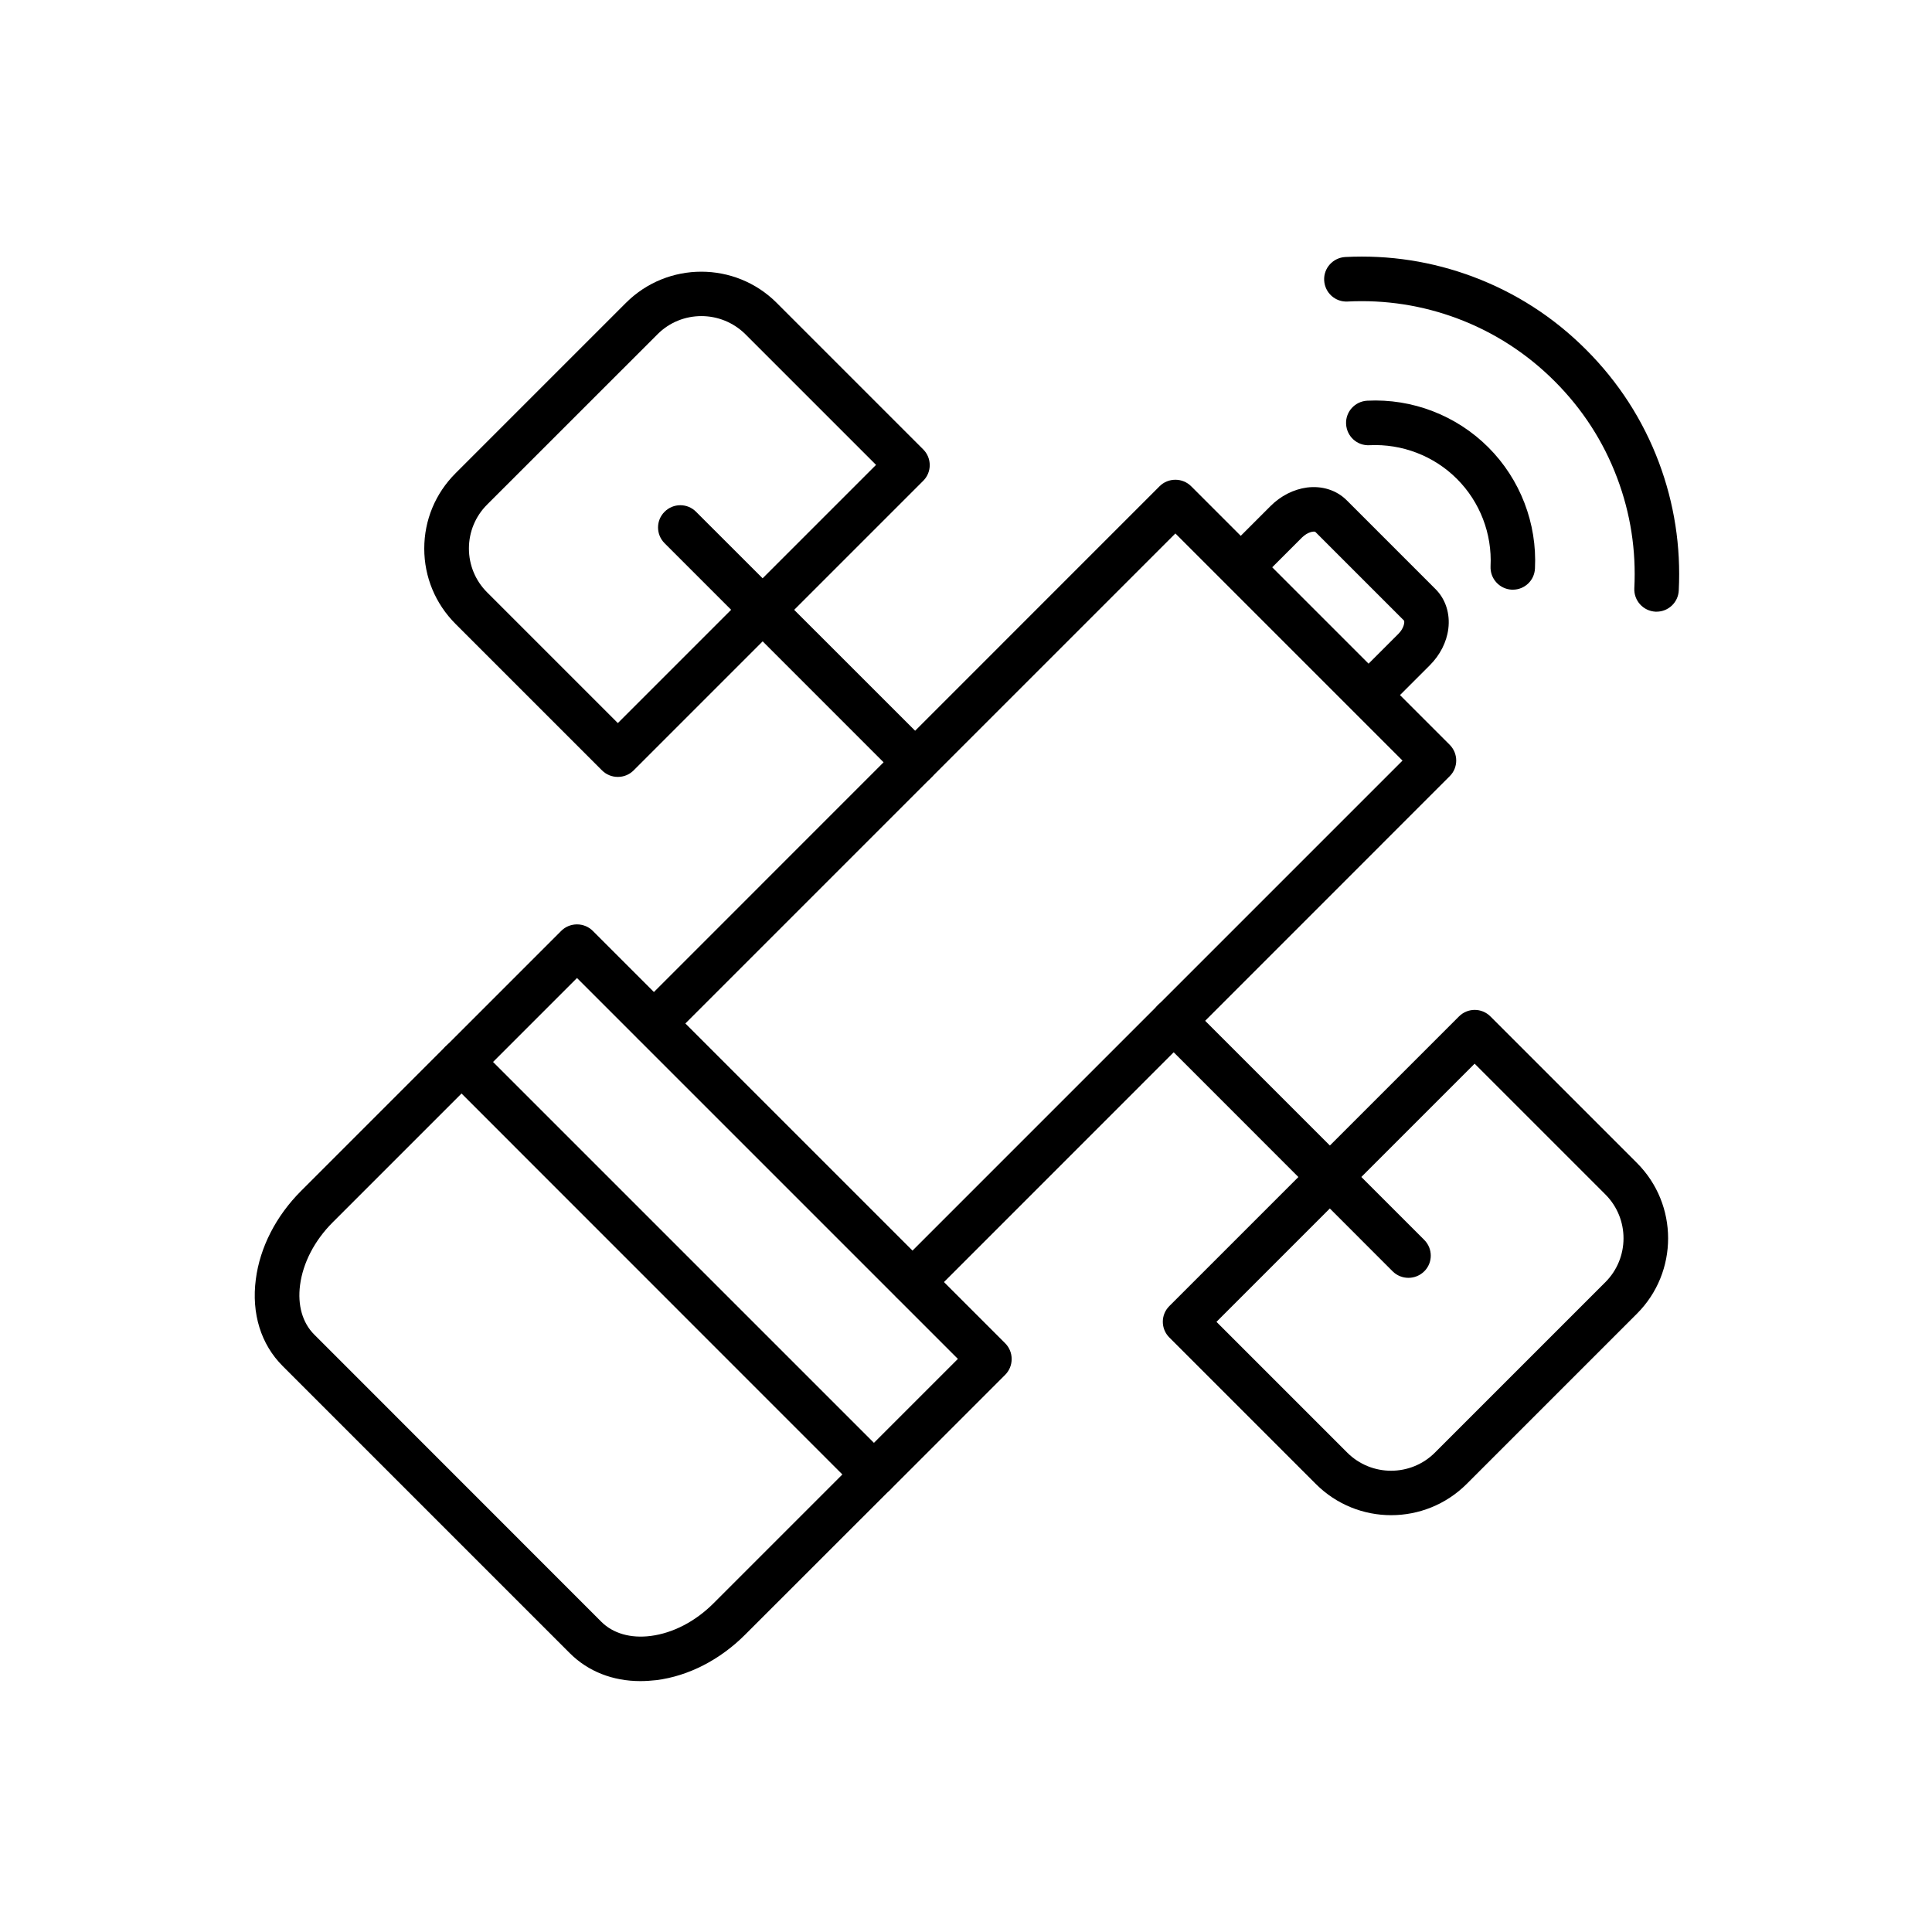
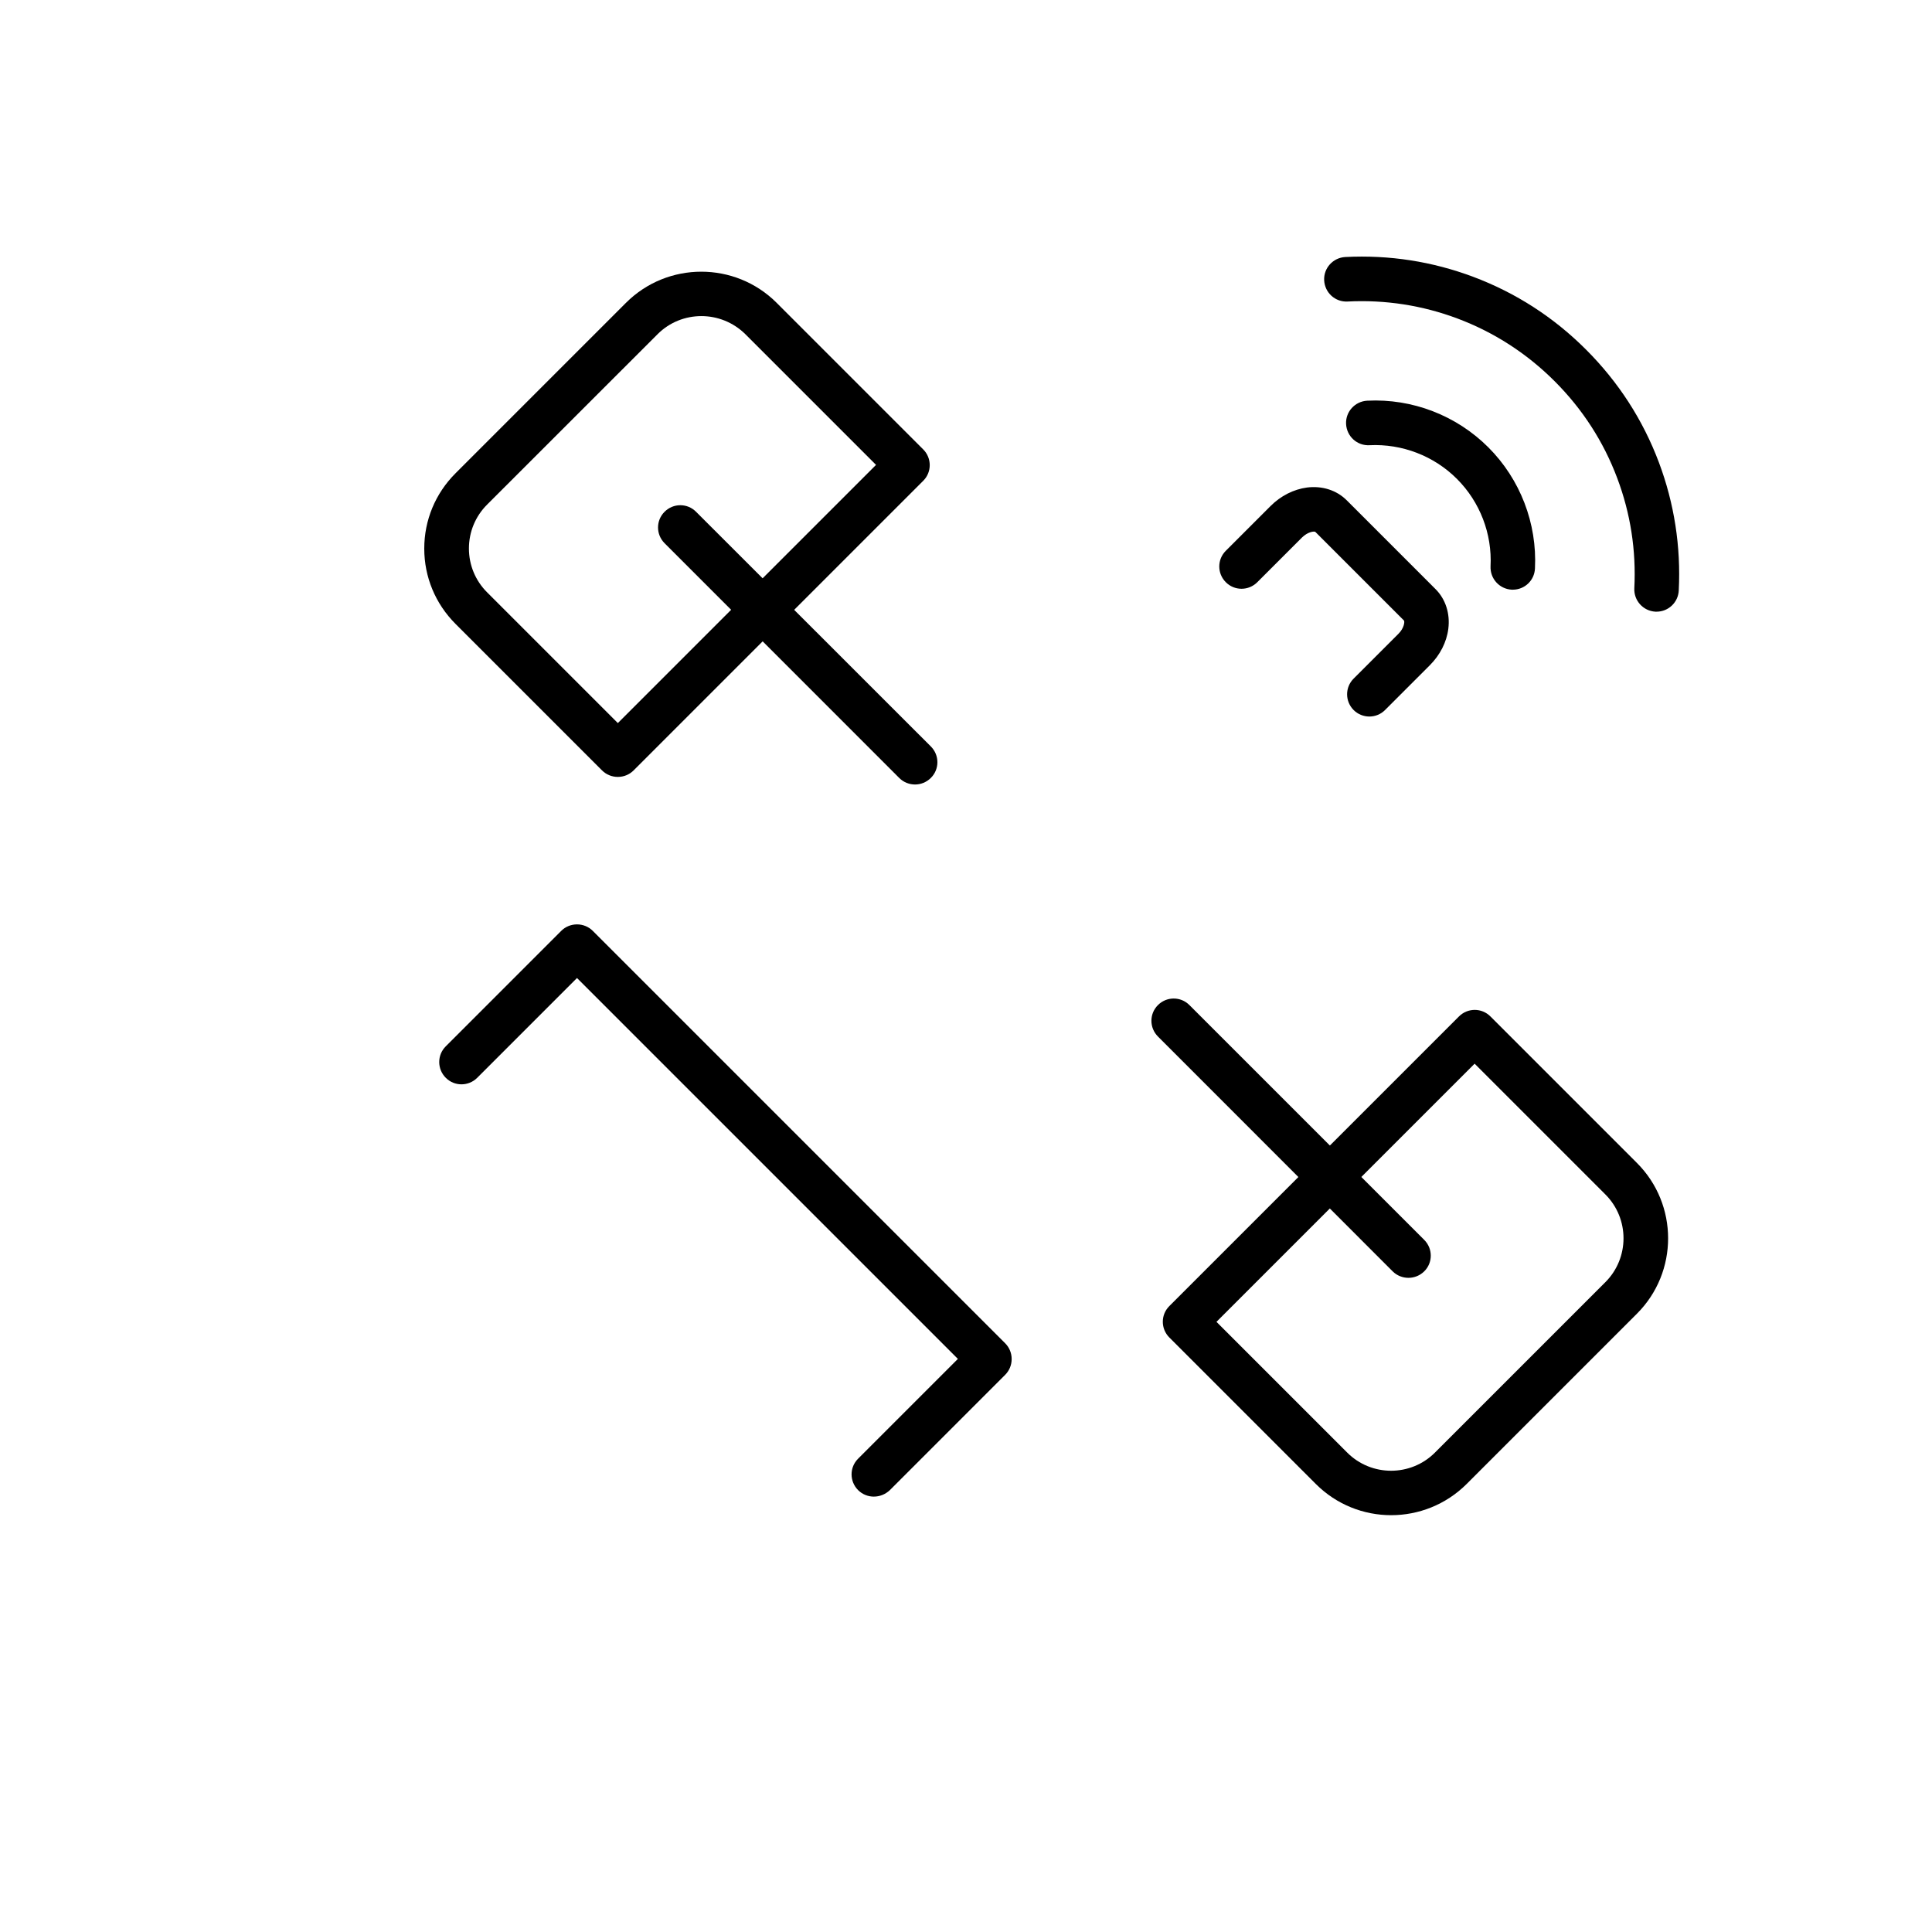
<svg xmlns="http://www.w3.org/2000/svg" fill="#000000" width="800px" height="800px" version="1.1" viewBox="144 144 512 512">
  <g fill-rule="evenodd">
-     <path d="m385.87 489.61c-1.496 0-3.019-0.562-4.18-1.719-2.312-2.312-2.312-6.043 0-8.336l133.99-133.99-60.191-60.191-133.99 133.99c-2.312 2.312-6.043 2.312-8.336 0-2.312-2.312-2.312-6.043 0-8.336l138.14-138.17c1.105-1.105 2.602-1.719 4.18-1.719s3.07 0.613 4.18 1.719l68.516 68.516c2.312 2.312 2.312 6.043 0 8.336l-138.14 138.17c-1.152 1.137-2.656 1.73-4.172 1.73z" />
    <path d="m375.59 540.62c-1.496 0-3.019-0.562-4.18-1.719-2.312-2.312-2.312-6.043 0-8.336l26.441-26.441-100.94-100.94-26.441 26.441c-2.312 2.312-6.043 2.312-8.336 0-2.312-2.312-2.312-6.043 0-8.336l30.598-30.598c1.105-1.105 2.602-1.719 4.18-1.719s3.07 0.613 4.18 1.719l109.29 109.29c1.105 1.105 1.719 2.602 1.719 4.18s-0.613 3.07-1.719 4.18l-30.598 30.598c-1.199 1.113-2.695 1.676-4.199 1.676z" />
-     <path d="m313.71 589.51c-7.32 0-13.863-2.559-18.699-7.394l-76.113-76.113c-5.754-5.754-8.285-13.906-7.106-22.957 1.086-8.48 5.356-16.812 12.023-23.469l38.316-38.316c1.105-1.105 2.602-1.719 4.18-1.719s3.07 0.613 4.18 1.719l109.29 109.29c1.105 1.105 1.719 2.602 1.719 4.18s-0.613 3.07-1.719 4.18l-38.34 38.316c-6.656 6.656-14.992 10.938-23.469 12.023-1.441 0.156-2.863 0.258-4.266 0.258zm-47.402-155.72-34.141 34.141c-4.812 4.812-7.887 10.742-8.652 16.641-0.688 5.336 0.637 9.973 3.758 13.098l76.082 76.113c3.094 3.094 7.762 4.445 13.098 3.758 5.898-0.758 11.816-3.828 16.641-8.652l34.141-34.141z" />
    <path d="m506.91 333.89c-1.496 0-3.019-0.562-4.18-1.719-2.312-2.312-2.312-6.043 0-8.336l11.867-11.867c1.473-1.473 1.668-3.07 1.496-3.492l-23.543-23.543c-0.391-0.176-1.988 0.02-3.492 1.496l-11.867 11.867c-2.312 2.312-6.043 2.312-8.336 0-2.312-2.312-2.312-6.043 0-8.336l11.867-11.867c2.703-2.703 6.125-4.422 9.637-4.894 4.035-0.512 7.863 0.719 10.516 3.367l23.574 23.574c2.652 2.652 3.883 6.492 3.367 10.516-0.441 3.512-2.191 6.934-4.894 9.637l-11.867 11.867c-1.125 1.145-2.652 1.73-4.144 1.73z" />
    <path d="m386.5 351.9c-1.496 0-3.019-0.562-4.18-1.719l-62.199-62.223c-2.312-2.312-2.312-6.043 0-8.336 2.312-2.312 6.043-2.312 8.336 0l62.23 62.199c2.312 2.312 2.312 6.043 0 8.336-1.168 1.156-2.664 1.742-4.188 1.742z" />
    <path d="m517.25 482.64c-1.496 0-3.019-0.562-4.18-1.719l-62.199-62.23c-2.312-2.312-2.312-6.043 0-8.336 2.312-2.312 6.043-2.312 8.336 0l62.23 62.23c2.312 2.312 2.312 6.043 0 8.336-1.164 1.137-2.66 1.719-4.188 1.719z" />
    <path d="m307.73 349.89c-1.578 0-3.07-0.613-4.18-1.719l-38.832-38.832c-5.336-5.336-8.285-12.43-8.285-19.957 0-7.547 2.949-14.621 8.285-19.957l45.168-45.168c11.008-11.008 28.93-11.008 39.938 0l38.832 38.832c2.312 2.312 2.312 6.043 0 8.336l-76.75 76.75c-1.102 1.102-2.598 1.715-4.176 1.715zm22.141-122.12c-4.199 0-8.426 1.598-11.621 4.812l-45.168 45.148c-3.094 3.094-4.812 7.231-4.812 11.621 0 4.394 1.719 8.531 4.812 11.621l34.652 34.652 68.426-68.426-34.652-34.652c-3.231-3.18-7.43-4.777-11.637-4.777z" />
    <path d="m512.68 545.54c-7.231 0-14.449-2.754-19.957-8.254l-38.832-38.832c-2.312-2.312-2.312-6.043 0-8.336l76.75-76.75c2.312-2.312 6.043-2.312 8.336 0l38.832 38.832c11.008 11.008 11.008 28.93 0 39.938l-45.168 45.168c-5.512 5.481-12.742 8.234-19.961 8.234zm-46.305-51.238 34.652 34.652c6.41 6.41 16.836 6.41 23.246 0l45.168-45.168c6.41-6.41 6.41-16.836 0-23.246l-34.652-34.652z" />
    <path d="m544.91 300.27h-0.297c-3.246-0.176-5.754-2.93-5.602-6.195 0.441-8.621-2.805-17.059-8.918-23.172-6.094-6.094-14.551-9.34-23.172-8.918-3.266 0.176-6.019-2.336-6.195-5.602-0.176-3.246 2.336-6.019 5.602-6.195 11.941-0.613 23.645 3.91 32.094 12.359 8.457 8.457 12.953 20.152 12.359 32.094-0.137 3.191-2.746 5.629-5.871 5.629z" />
    <path d="m583.01 306.1h-0.297c-3.246-0.176-5.754-2.93-5.602-6.195 0.512-10.023-1.004-19.836-4.527-29.195-3.637-9.688-9.215-18.309-16.59-25.684-7.371-7.371-16.027-12.953-25.684-16.59-9.34-3.512-19.168-5.039-29.195-4.527-3.266 0.176-6.019-2.336-6.195-5.602-0.176-3.246 2.336-6.019 5.602-6.195 11.652-0.594 23.051 1.176 33.934 5.262 11.254 4.231 21.309 10.711 29.879 19.293 8.582 8.582 15.062 18.625 19.293 29.879 4.074 10.863 5.848 22.293 5.262 33.934-0.145 3.164-2.754 5.621-5.879 5.621z" />
  </g>
</svg>